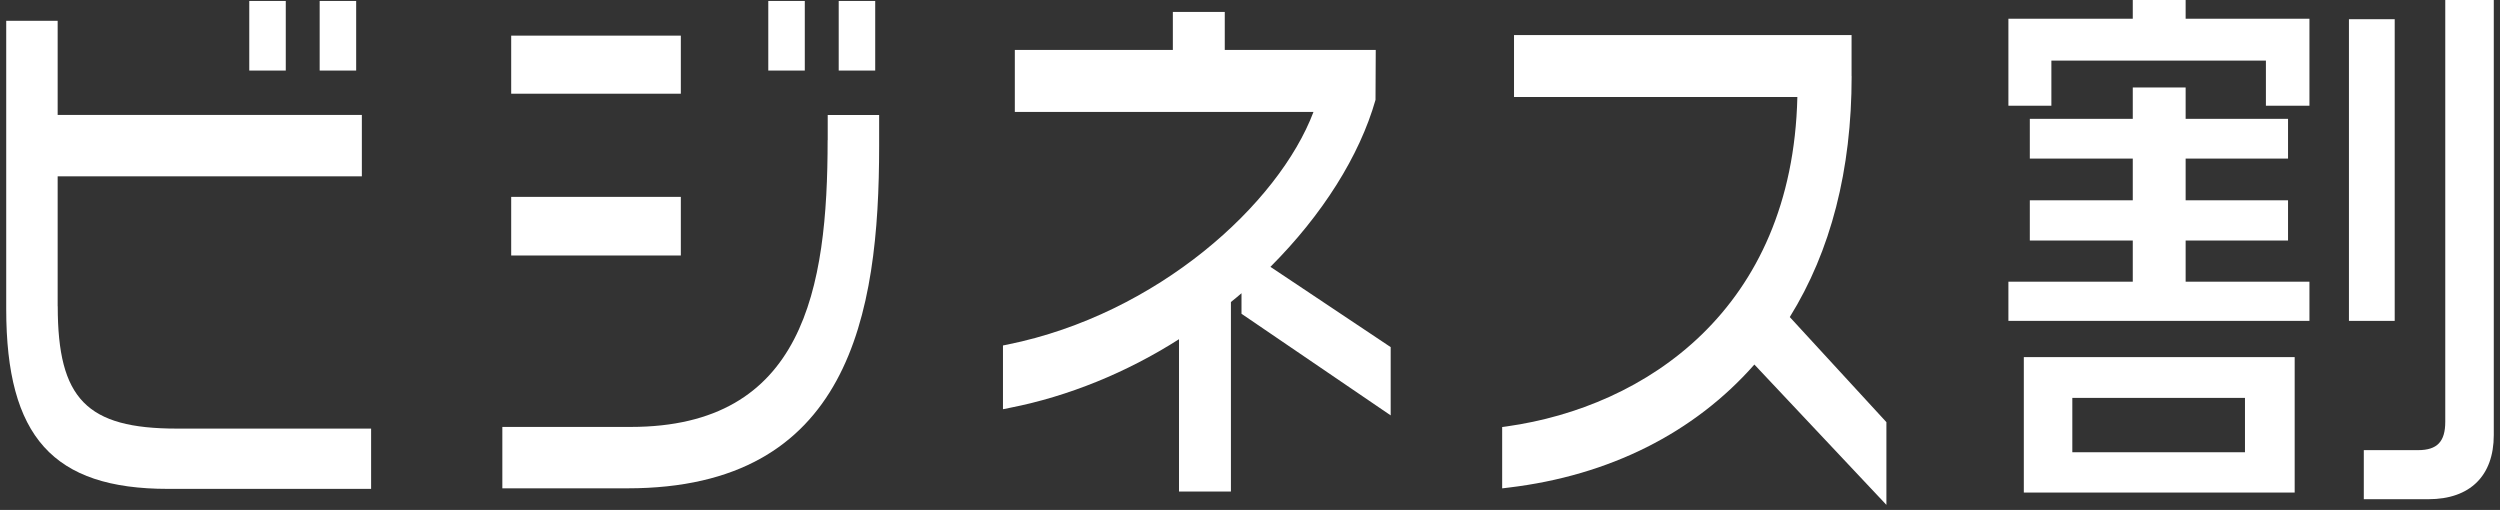
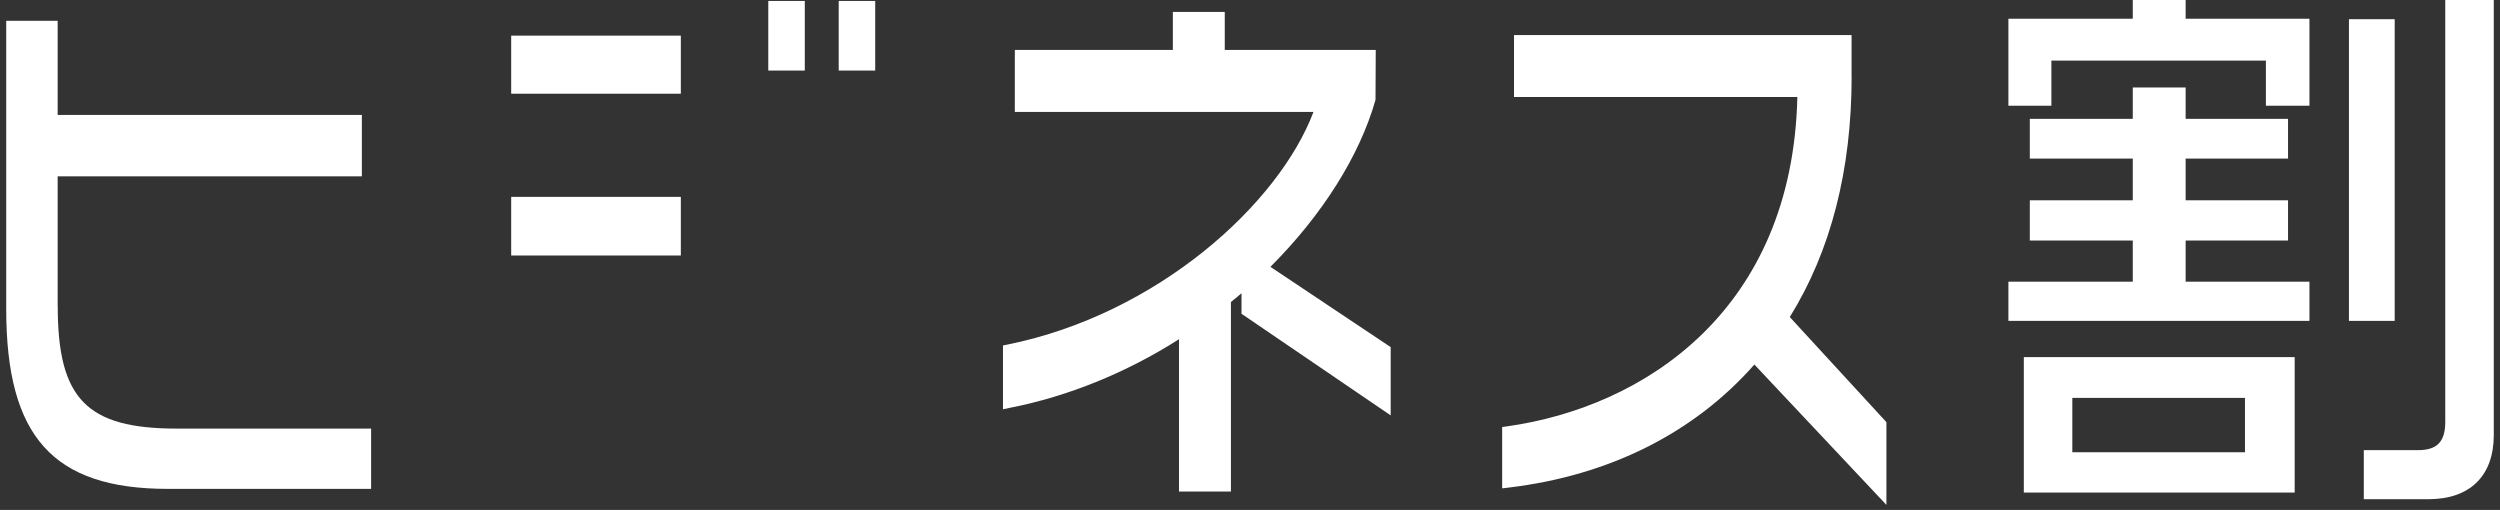
<svg xmlns="http://www.w3.org/2000/svg" width="201" height="41" viewBox="0 0 201 41" fill="none">
  <rect x="0" y="0" width="201" height="41" fill="#333333" stroke="none" />
  <path d="M4.636 24.625V14.175H29.093V9.239H4.636V1.673H0.5V24.848C0.5 35.114 4.267 39.306 13.504 39.306H29.837V34.459H14.215C6.967 34.459 4.642 32.071 4.642 24.625H4.636Z" fill="white" />
-   <path d="M22.976 0.077H20.041V5.673H22.976V0.077Z" fill="white" />
-   <path d="M28.636 0.077H25.701V5.673H28.636V0.077Z" fill="white" />
-   <path d="M66.541 11.265C66.541 23.239 64.623 34.325 50.704 34.325H40.388V39.261H50.457C68.276 39.261 70.683 25.355 70.683 11.754V9.245H66.548V11.271L66.541 11.265Z" fill="white" />
  <path d="M54.739 2.865H41.1V7.534H54.739V2.865Z" fill="white" />
  <path d="M54.739 15.829H41.1V20.542H54.739V15.829Z" fill="white" />
  <path d="M64.705 0.077H61.77V5.673H64.705V0.077Z" fill="white" />
  <path d="M70.367 0.077H67.432V5.673H70.367V0.077Z" fill="white" />
  <path d="M110.591 8.031L110.61 4.016H98.471V0.96H94.297V4.016H81.592V8.997H105.605C102.803 16.41 93.058 25.259 81.02 27.699L80.639 27.775V32.901L81.204 32.787C85.886 31.866 90.561 29.967 94.792 27.273V39.521H98.966V24.281C99.239 24.065 99.525 23.83 99.817 23.576V25.227L111.811 33.397V27.908L102.142 21.454C106.322 17.274 109.314 12.522 110.591 8.031Z" fill="white" />
  <path d="M148.866 6.129V2.819H121.727V7.799H144.508C144.114 24.932 132.235 32.714 121.181 34.277L120.774 34.334V39.264L121.308 39.2C129.382 38.235 136.199 34.817 141.052 29.309L151.667 40.592V33.94L143.898 25.491C147.201 20.174 148.872 13.663 148.872 6.122L148.866 6.129Z" fill="white" />
  <path d="M196.599 0V33.917C196.599 35.511 195.945 36.191 194.414 36.191H190.05V40.136H195.253C198.588 40.136 200.5 38.256 200.5 34.978V0H196.599Z" fill="white" />
  <path d="M192.534 1.544H188.855V25.799H192.534V1.544Z" fill="white" />
  <path d="M162.715 39.601H184.492V28.712H162.715V39.601ZM180.496 31.99V36.361H166.615V31.99H180.496Z" fill="white" />
  <path d="M175.725 0H171.475V1.506H161.476V8.5H164.931V4.872H182.179V8.5H185.679V1.506H175.725V0Z" fill="white" />
  <path d="M175.725 19.338H183.958V16.104H175.725V12.75H183.958V9.555H175.725V7.033H171.475V9.555H163.197V12.75H171.475V16.104H163.197V19.338H171.475V22.648H161.476V25.798H185.679V22.648H175.725V19.338Z" fill="white" />
</svg>